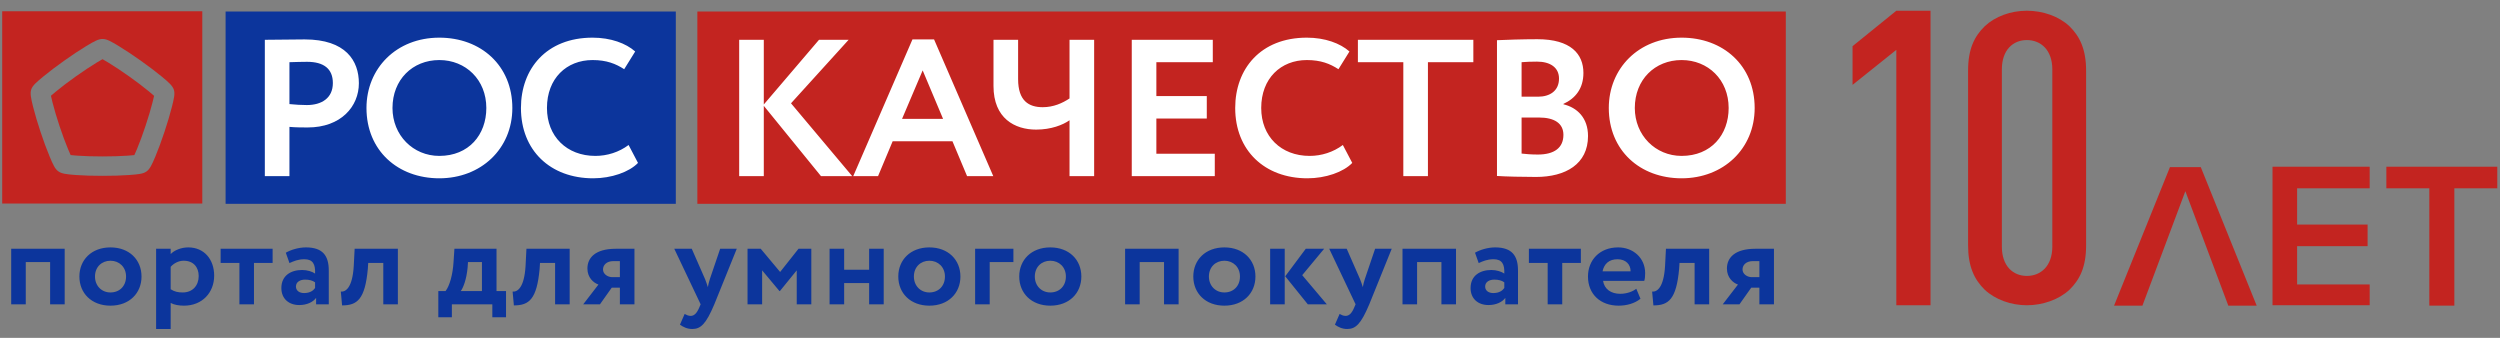
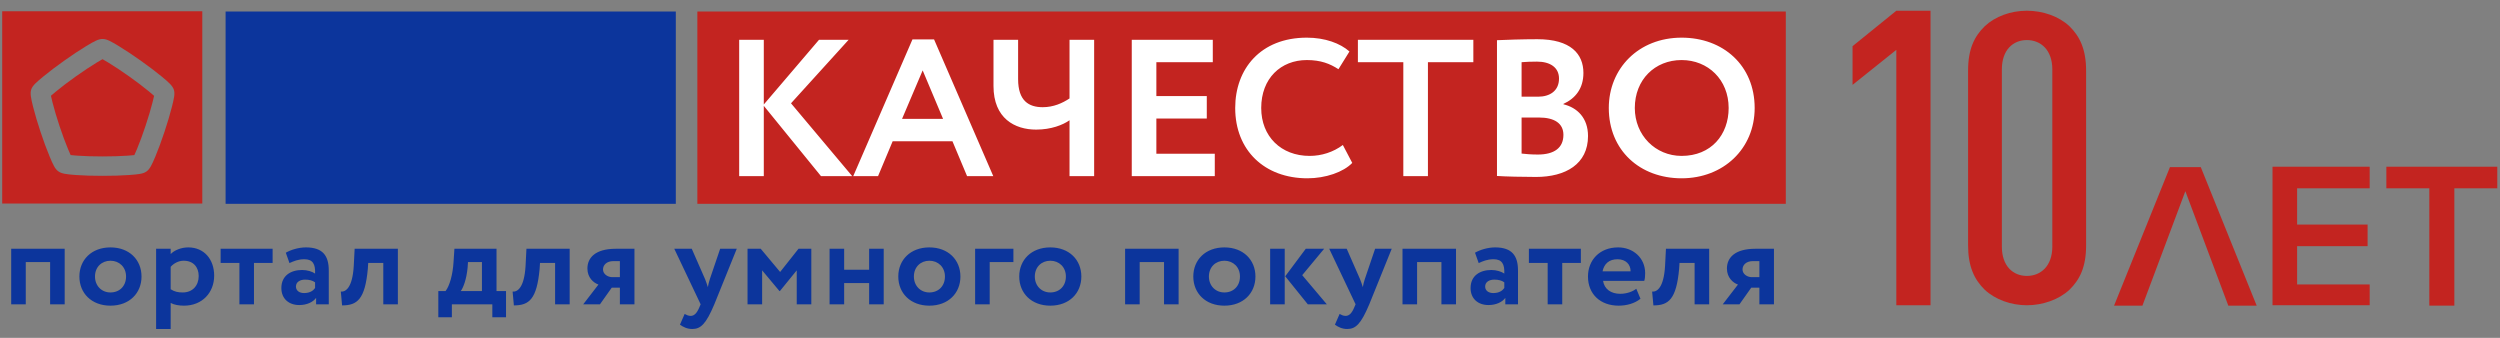
<svg xmlns="http://www.w3.org/2000/svg" width="222" height="30" viewBox="0 0 222 30" fill="none">
  <rect x="0" y="0" width="222" height="30" fill="#808080" stroke="none" />
  <path fill-rule="evenodd" clip-rule="evenodd" d="M20.033 18.099H60.012V1.023H20.033V18.099Z" fill="#0C359C" />
-   <path fill-rule="evenodd" clip-rule="evenodd" d="M27.248 9.329C26.751 9.329 26.218 9.295 25.702 9.243V5.523C26.288 5.506 26.821 5.489 27.265 5.489C28.758 5.489 29.558 6.112 29.558 7.375C29.558 8.724 28.545 9.329 27.248 9.329ZM27.053 3.5C26.182 3.5 24.21 3.534 23.517 3.534V15.643H25.702V11.267C26.235 11.319 26.946 11.319 27.319 11.319C30.286 11.319 31.868 9.451 31.868 7.392C31.868 5.402 30.713 3.5 27.053 3.5ZM39.011 13.844C36.683 13.844 34.853 12.011 34.853 9.589C34.853 7.08 36.63 5.333 39.011 5.333C41.356 5.333 43.186 7.08 43.186 9.589C43.186 11.976 41.623 13.844 39.011 13.844ZM39.011 3.344C35.191 3.344 32.543 6.077 32.543 9.589C32.543 13.36 35.315 15.833 39.011 15.833C42.706 15.833 45.496 13.221 45.496 9.589C45.496 5.818 42.706 3.344 39.011 3.344ZM55.819 12.875C54.966 13.515 53.918 13.844 52.869 13.844C50.329 13.844 48.57 12.114 48.57 9.589C48.57 6.959 50.311 5.333 52.62 5.333C53.864 5.333 54.682 5.662 55.428 6.146L56.405 4.572C55.588 3.846 54.238 3.344 52.62 3.344C48.516 3.344 46.26 6.112 46.26 9.589C46.26 13.36 48.871 15.833 52.674 15.833C54.291 15.833 55.872 15.28 56.654 14.467L55.819 12.875Z" fill="white" />
  <path fill-rule="evenodd" clip-rule="evenodd" d="M61.926 18.099H158.579V1.023H61.926V18.099Z" fill="#C32420" />
  <path fill-rule="evenodd" clip-rule="evenodd" d="M70.241 9.173L75.358 3.534H72.728L67.825 9.278V3.534H65.639V15.643H67.825V9.398L72.906 15.643H75.678L70.241 9.173ZM80.102 10.557L81.933 6.25L83.745 10.557H80.102ZM82.945 3.5H81.026L75.766 15.643H77.97L79.267 12.547H84.579L85.877 15.643H88.204L82.945 3.5ZM94.974 3.534V8.741C94.352 9.156 93.552 9.519 92.594 9.519C91.367 9.519 90.408 8.966 90.408 7.029V3.534H88.222V7.634C88.222 10.523 90.124 11.509 92.007 11.509C93.34 11.509 94.388 11.094 94.974 10.679V15.643H97.16V3.534H94.974ZM102.685 13.654V10.523H107.163V8.533H102.685V5.523H107.696V3.534H100.5V15.643H107.873V13.654H102.685ZM119.245 12.875C118.392 13.515 117.344 13.844 116.296 13.844C113.755 13.844 111.996 12.114 111.996 9.589C111.996 6.959 113.737 5.333 116.047 5.333C117.291 5.333 118.108 5.662 118.854 6.146L119.832 4.572C119.014 3.846 117.664 3.344 116.047 3.344C111.942 3.344 109.686 6.112 109.686 9.589C109.686 13.36 112.298 15.833 116.1 15.833C117.717 15.833 119.299 15.28 120.08 14.467L119.245 12.875ZM120.581 3.534V5.523H124.615V15.643H126.8V5.523H130.833V3.534H120.581ZM136.556 13.723C135.934 13.723 135.419 13.671 135.117 13.637V10.436H136.663C138.031 10.436 138.831 10.955 138.831 11.976C138.831 13.118 138.031 13.723 136.556 13.723ZM135.117 5.523C135.508 5.489 135.988 5.472 136.486 5.472C137.658 5.472 138.44 5.991 138.44 6.977C138.44 8.084 137.604 8.586 136.592 8.586H135.117V5.523ZM138.831 9.26V9.225C139.897 8.741 140.607 7.859 140.607 6.475C140.607 4.797 139.488 3.482 136.521 3.482C135.277 3.482 133.625 3.534 132.932 3.569V15.626C133.66 15.678 135.259 15.713 136.397 15.713C139.026 15.713 141.016 14.571 141.016 12.08C141.016 10.471 140.057 9.554 138.831 9.26ZM149.328 13.844C147.001 13.844 145.171 12.011 145.171 9.589C145.171 7.08 146.948 5.333 149.328 5.333C151.674 5.333 153.504 7.08 153.504 9.589C153.504 11.976 151.941 13.844 149.328 13.844ZM149.328 3.344C145.509 3.344 142.861 6.077 142.861 9.589C142.861 13.36 145.633 15.833 149.328 15.833C153.025 15.833 155.814 13.221 155.814 9.589C155.814 5.818 153.025 3.344 149.328 3.344Z" fill="white" />
  <path fill-rule="evenodd" clip-rule="evenodd" d="M0.994 22.09V27.022H2.288V23.273H4.45V27.022H5.744V22.09H0.994ZM9.809 25.97C9.021 25.97 8.435 25.378 8.435 24.555C8.435 23.701 9.043 23.153 9.809 23.153C10.597 23.153 11.194 23.723 11.194 24.555C11.194 25.411 10.608 25.97 9.809 25.97ZM9.809 21.969C8.131 21.969 7.05 23.076 7.05 24.555C7.05 26.035 8.131 27.143 9.809 27.143C11.486 27.143 12.567 26.035 12.567 24.555C12.567 23.076 11.486 21.969 9.809 21.969ZM16.226 25.97C15.798 25.97 15.505 25.904 15.156 25.685V23.69C15.472 23.35 15.877 23.153 16.316 23.153C17.172 23.153 17.644 23.723 17.644 24.512C17.644 25.334 17.127 25.97 16.226 25.97ZM16.722 21.969C16.068 21.969 15.472 22.232 15.156 22.561V22.09H13.862V29.214H15.156V26.901C15.449 27.066 15.888 27.143 16.339 27.143C17.96 27.143 19.018 25.981 19.018 24.479C19.018 23.021 18.117 21.969 16.722 21.969ZM19.592 22.09V23.35H21.259V27.022H22.553V23.35H24.208V22.09H19.592ZM27.979 25.576C27.822 25.795 27.54 26.024 27 26.024C26.594 26.024 26.28 25.816 26.28 25.444C26.28 25.027 26.662 24.83 27.09 24.83C27.461 24.83 27.754 24.907 27.979 25.071V25.576ZM27.169 21.969C26.505 21.969 25.818 22.188 25.379 22.44L25.705 23.361C26.077 23.197 26.448 23.021 27.034 23.021C27.788 23.021 28.014 23.471 27.979 24.293C27.732 24.117 27.281 23.975 26.831 23.975C25.806 23.975 24.985 24.49 24.985 25.576C24.985 26.528 25.649 27.088 26.572 27.088C27.259 27.088 27.799 26.824 28.07 26.452V27.022H29.195V24.018C29.195 22.714 28.666 21.969 27.169 21.969ZM31.492 22.09L31.413 23.624C31.301 25.532 30.704 25.937 30.265 25.893L30.377 27.12C31.739 27.12 32.415 26.562 32.663 23.876L32.697 23.35H34.036V27.022H35.331V22.09H31.492ZM42.796 25.849H40.915C41.141 25.542 41.422 24.819 41.523 23.778L41.557 23.273H42.796V25.849ZM44.091 25.849V22.09H40.352L40.274 23.273C40.206 24.391 39.925 25.389 39.564 25.849H38.923V28.173H40.127V27.022H43.719V28.173H44.935V25.849H44.091ZM46.748 22.09L46.669 23.624C46.556 25.532 45.959 25.937 45.52 25.893L45.632 27.12C46.995 27.12 47.67 26.562 47.919 23.876L47.952 23.35H49.292V27.022H50.587V22.09H46.748ZM55.045 24.611H54.37C53.964 24.611 53.547 24.336 53.547 23.931C53.547 23.558 53.84 23.186 54.471 23.186H55.045V24.611ZM54.684 22.09C52.861 22.09 52.162 22.89 52.162 23.843C52.162 24.655 52.703 25.115 53.142 25.268L51.791 27.022H53.277L54.324 25.542H55.045V27.022H56.339V22.09H54.684ZM63.95 22.09L63.038 24.775C62.948 25.027 62.903 25.268 62.858 25.499C62.779 25.257 62.711 25.027 62.61 24.786L61.428 22.09H59.875L62.217 27.022L62.104 27.285C61.89 27.8 61.654 28.052 61.327 28.052C61.124 28.052 60.933 27.954 60.797 27.877L60.381 28.831C60.674 29.039 61.012 29.214 61.473 29.214C62.217 29.214 62.689 28.787 63.432 27.022L65.425 22.09H63.95ZM70.908 22.09L69.275 24.151L67.552 22.09H66.381V27.022H67.677V24.007L69.219 25.849H69.253L70.75 24.007V27.022H72.045V22.09H70.908ZM77.179 22.09V23.953H74.961V22.09H73.666V27.022H74.961V25.137H77.179V27.022H78.473V22.09H77.179ZM82.526 25.97C81.738 25.97 81.153 25.378 81.153 24.555C81.153 23.701 81.761 23.153 82.526 23.153C83.314 23.153 83.911 23.723 83.911 24.555C83.911 25.411 83.326 25.97 82.526 25.97ZM82.526 21.969C80.849 21.969 79.768 23.076 79.768 24.555C79.768 26.035 80.849 27.143 82.526 27.143C84.203 27.143 85.285 26.035 85.285 24.555C85.285 23.076 84.203 21.969 82.526 21.969ZM86.59 22.09V27.022H87.885V23.273H89.99V22.09H86.59ZM93.266 25.97C92.478 25.97 91.892 25.378 91.892 24.555C91.892 23.701 92.501 23.153 93.266 23.153C94.055 23.153 94.651 23.723 94.651 24.555C94.651 25.411 94.066 25.97 93.266 25.97ZM93.266 21.969C91.588 21.969 90.508 23.076 90.508 24.555C90.508 26.035 91.588 27.143 93.266 27.143C94.944 27.143 96.024 26.035 96.024 24.555C96.024 23.076 94.944 21.969 93.266 21.969ZM99.909 22.09V27.022H101.204V23.273H103.365V27.022H104.66V22.09H99.909ZM108.724 25.97C107.936 25.97 107.351 25.378 107.351 24.555C107.351 23.701 107.958 23.153 108.724 23.153C109.512 23.153 110.109 23.723 110.109 24.555C110.109 25.411 109.524 25.97 108.724 25.97ZM108.724 21.969C107.047 21.969 105.965 23.076 105.965 24.555C105.965 26.035 107.047 27.143 108.724 27.143C110.401 27.143 111.483 26.035 111.483 24.555C111.483 23.076 110.401 21.969 108.724 21.969ZM112.789 27.022H114.083V22.09H112.789V27.022ZM115.637 24.435L117.584 22.09H115.952L114.128 24.534L116.132 27.022H117.821L115.637 24.435ZM122.11 22.09L121.199 24.775C121.108 25.027 121.063 25.268 121.018 25.499C120.939 25.257 120.872 25.027 120.77 24.786L119.588 22.09H118.035L120.376 27.022L120.263 27.285C120.05 27.8 119.813 28.052 119.487 28.052C119.285 28.052 119.093 27.954 118.958 27.877L118.541 28.831C118.834 29.039 119.171 29.214 119.633 29.214C120.376 29.214 120.849 28.787 121.592 27.022L123.585 22.09H122.11ZM124.542 22.09V27.022H125.837V23.273H127.998V27.022H129.293V22.09H124.542ZM133.582 25.576C133.424 25.795 133.143 26.024 132.602 26.024C132.197 26.024 131.882 25.816 131.882 25.444C131.882 25.027 132.265 24.83 132.693 24.83C133.064 24.83 133.357 24.907 133.582 25.071V25.576ZM132.772 21.969C132.107 21.969 131.421 22.188 130.981 22.44L131.308 23.361C131.68 23.197 132.051 23.021 132.636 23.021C133.39 23.021 133.616 23.471 133.582 24.293C133.335 24.117 132.884 23.975 132.434 23.975C131.409 23.975 130.587 24.49 130.587 25.576C130.587 26.528 131.251 27.088 132.175 27.088C132.861 27.088 133.402 26.824 133.672 26.452V27.022H134.798V24.018C134.798 22.714 134.269 21.969 132.772 21.969ZM135.766 22.09V23.35H137.433V27.022H138.727V23.35H140.382V22.09H135.766ZM142.307 24.095C142.442 23.449 142.859 23.021 143.636 23.021C144.378 23.021 144.807 23.493 144.795 24.095H142.307ZM146.09 24.26C146.09 22.878 144.998 21.969 143.692 21.969C142.026 21.969 141.012 23.12 141.012 24.555C141.012 26.112 142.105 27.143 143.737 27.143C144.447 27.143 145.167 26.945 145.674 26.528L145.302 25.641C145.01 25.871 144.491 26.09 143.872 26.09C143.073 26.09 142.465 25.685 142.352 24.939H146.011C146.067 24.753 146.09 24.567 146.09 24.26ZM147.936 22.09L147.857 23.624C147.744 25.532 147.148 25.937 146.709 25.893L146.822 27.12C148.184 27.12 148.86 26.562 149.107 23.876L149.141 23.35H150.481V27.022H151.775V22.09H147.936ZM156.233 24.611H155.558C155.153 24.611 154.736 24.336 154.736 23.931C154.736 23.558 155.029 23.186 155.659 23.186H156.233V24.611ZM155.873 22.09C154.049 22.09 153.351 22.89 153.351 23.843C153.351 24.655 153.891 25.115 154.331 25.268L152.98 27.022H154.466L155.513 25.542H156.233V27.022H157.528V22.09H155.873Z" fill="#0C359C" />
  <path fill-rule="evenodd" clip-rule="evenodd" d="M15.267 9.483C15.646 7.962 15.642 7.859 14.378 6.812C13.356 5.964 11.681 4.776 10.54 4.088C9.176 3.266 9.074 3.238 7.664 4.088C6.523 4.776 4.848 5.964 3.826 6.812C2.604 7.824 2.546 7.91 2.938 9.483C3.254 10.755 3.894 12.678 4.403 13.889C5.012 15.337 5.078 15.418 6.73 15.541C8.067 15.639 10.137 15.639 11.475 15.541C13.073 15.422 13.172 15.387 13.801 13.889C14.31 12.678 14.95 10.755 15.267 9.483ZM0.195 18.075V1H17.963V18.075H0.195ZM9.609 5.552C10.681 6.199 12.273 7.328 13.232 8.123C13.328 8.203 13.534 8.374 13.683 8.509C13.646 8.684 13.588 8.915 13.548 9.077C13.251 10.268 12.643 12.095 12.165 13.236C12.116 13.351 12.014 13.593 11.929 13.773C11.748 13.793 11.508 13.811 11.341 13.823C10.085 13.915 8.119 13.915 6.865 13.823C6.739 13.814 6.473 13.794 6.272 13.771C6.197 13.607 6.105 13.389 6.041 13.237C5.563 12.101 4.955 10.274 4.658 9.076C4.627 8.955 4.563 8.698 4.524 8.504C4.659 8.383 4.844 8.23 4.973 8.123C5.93 7.329 7.522 6.2 8.596 5.552C8.702 5.488 8.928 5.352 9.104 5.255C9.263 5.343 9.466 5.466 9.609 5.552Z" fill="#C32420" />
  <path d="M168.394 27.071V4.426L164.506 7.537V4.1L168.394 0.953H171.431V27.107H168.394V27.071Z" fill="#C32420" />
  <path d="M183.765 25.732C182.839 26.6 181.395 27.107 179.987 27.107C178.58 27.107 177.173 26.6 176.247 25.732C175.321 24.828 174.766 23.67 174.766 21.789V6.271C174.766 4.353 175.321 3.232 176.247 2.328C177.173 1.46 178.543 0.953 179.987 0.953C181.432 0.953 182.839 1.46 183.765 2.328C184.691 3.232 185.246 4.39 185.246 6.271V21.789C185.246 23.706 184.691 24.828 183.765 25.732ZM182.246 6.162C182.246 4.426 181.21 3.558 179.987 3.558C178.765 3.558 177.765 4.426 177.765 6.162V21.898C177.765 23.634 178.765 24.502 179.987 24.502C181.21 24.502 182.246 23.634 182.246 21.898V6.162Z" fill="#C32420" />
  <path d="M194.06 16.978L190.246 27.143H187.728L192.69 14.844H195.431L200.393 27.143H197.875L194.06 16.978Z" fill="#C32420" />
  <path d="M210.428 27.104H201.799V14.805H210.428V16.722H203.984V19.941H210.243V21.859H203.984V25.259H210.428V27.176V27.104Z" fill="#C32420" />
  <path d="M217.909 27.14H215.724V16.722H211.909V14.805H221.76V16.722H217.946V27.14H217.909Z" fill="#C32420" />
</svg>